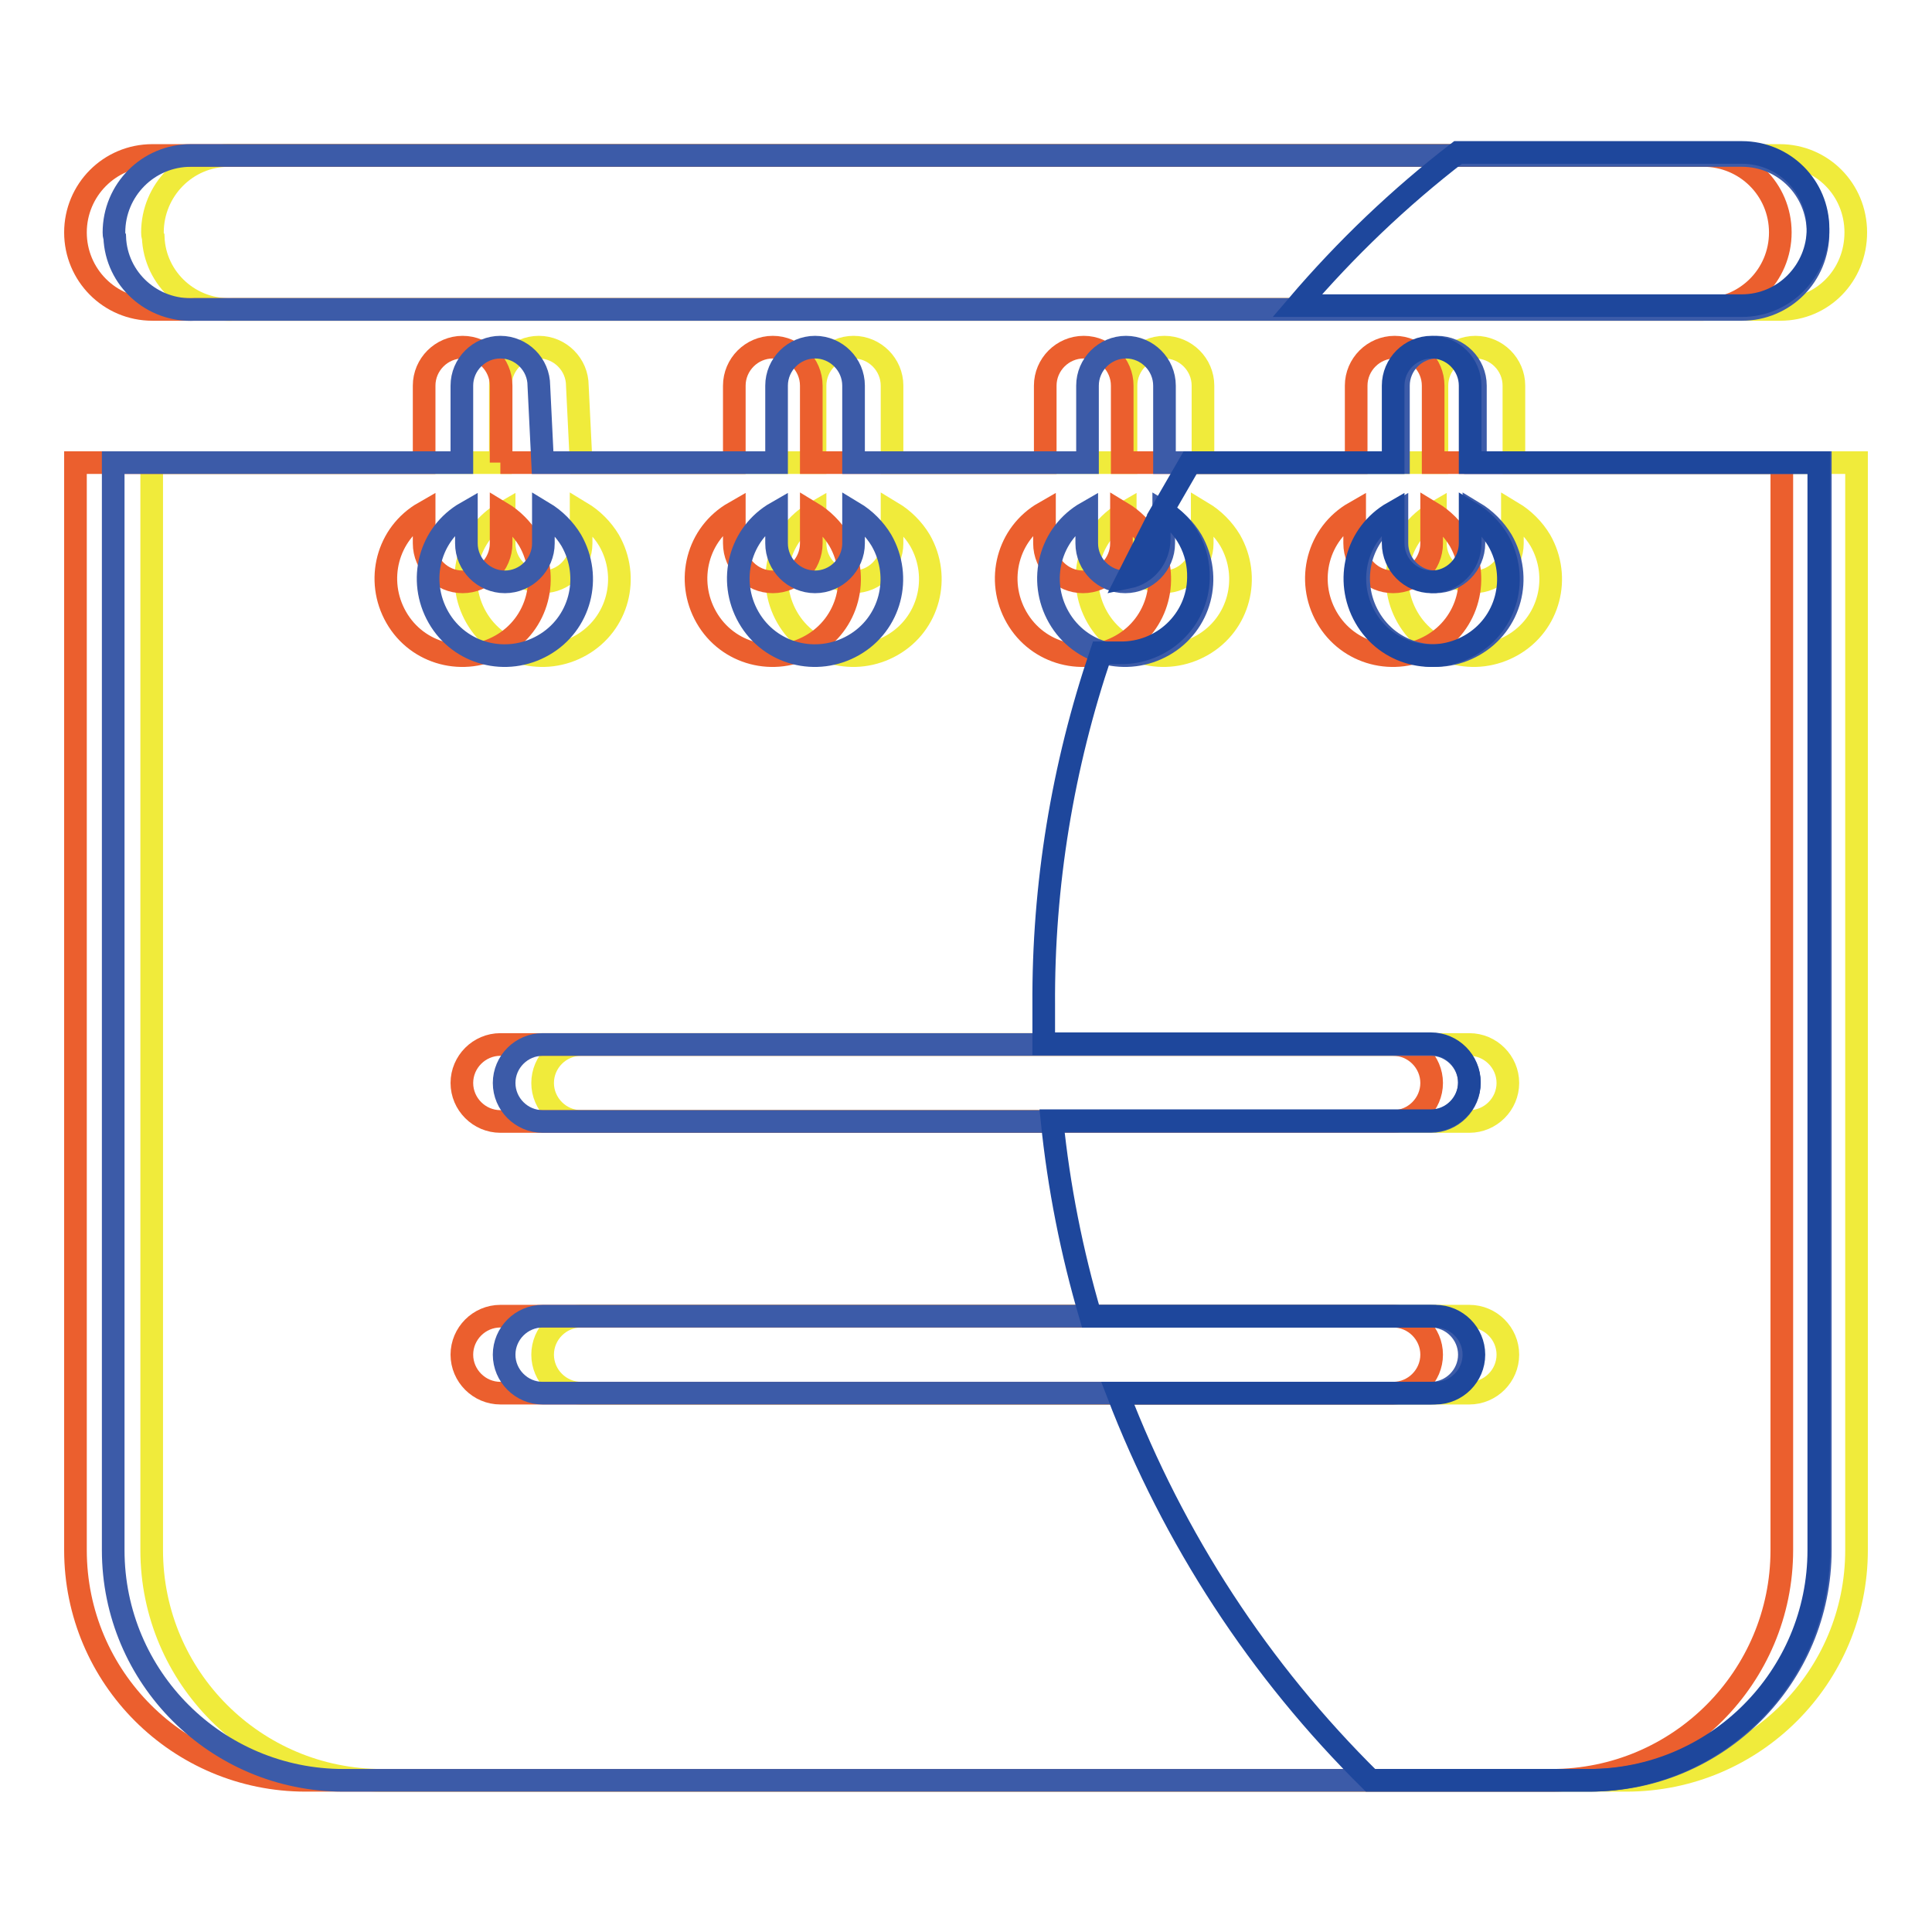
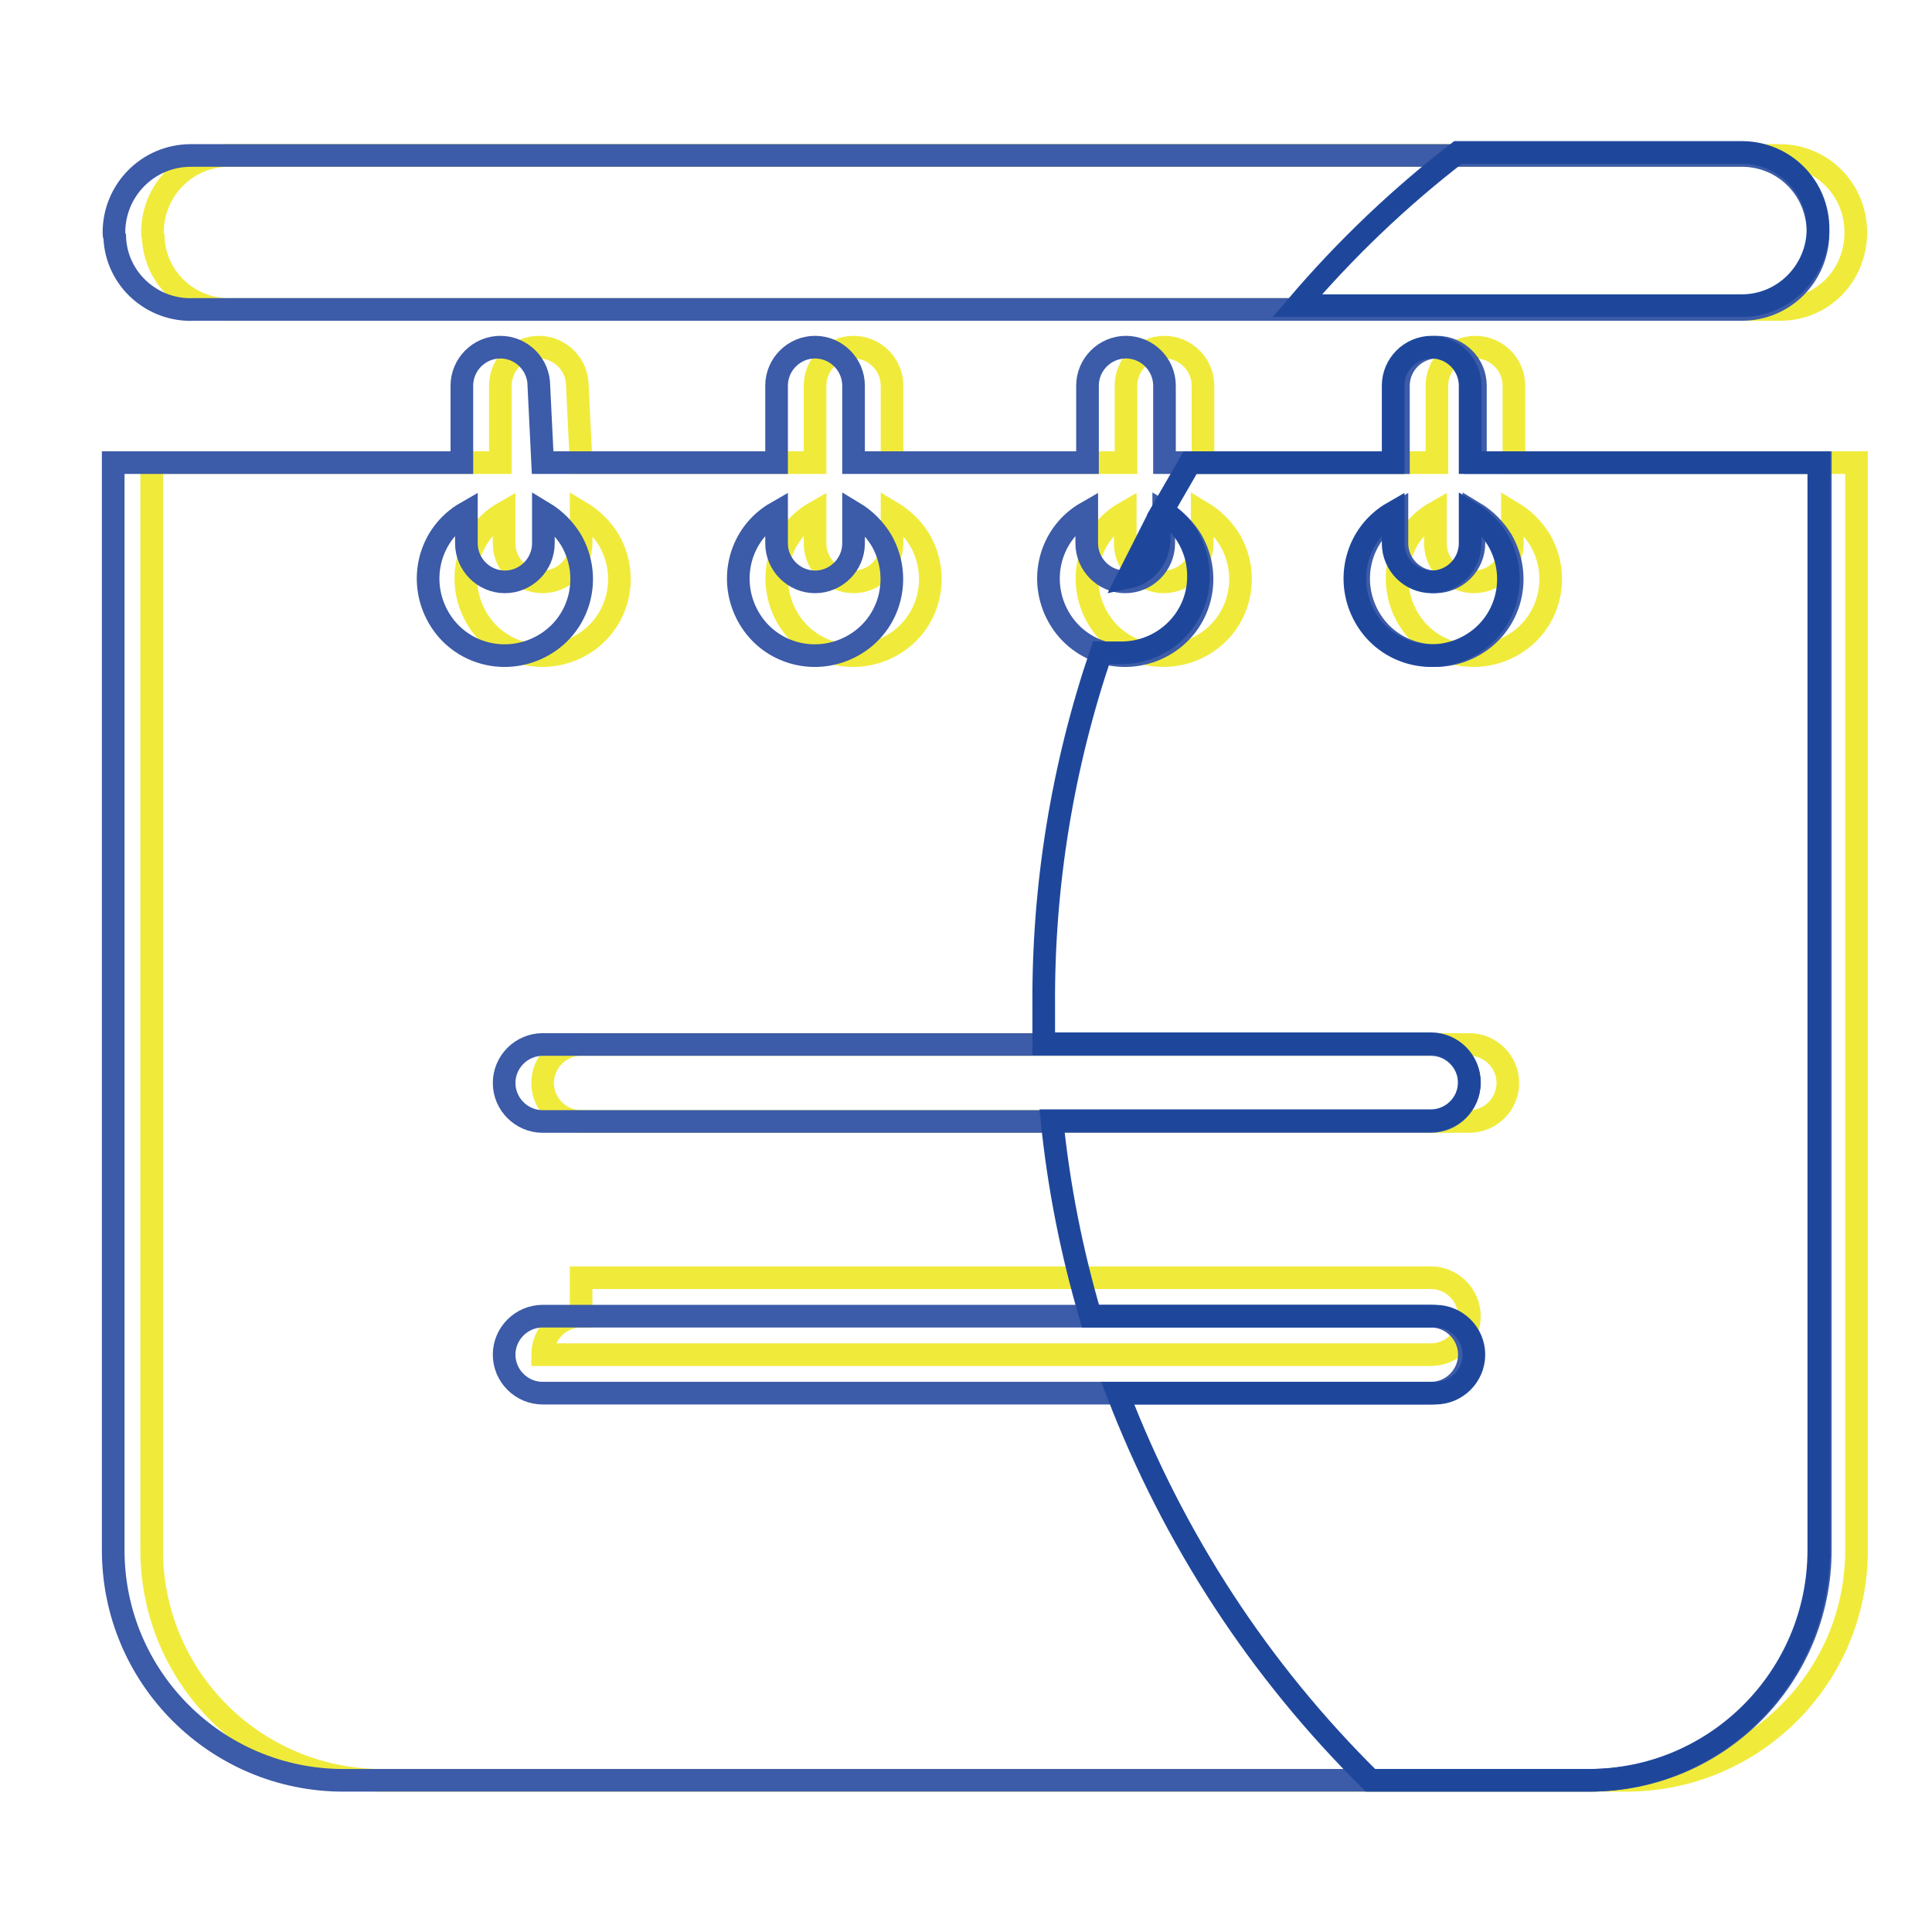
<svg xmlns="http://www.w3.org/2000/svg" version="1.1" x="0px" y="0px" viewBox="0 0 256 256" enable-background="new 0 0 256 256" xml:space="preserve">
  <g>
-     <path stroke-width="3" fill-opacity="0" stroke="#f0eb3b" d="M77,61.3h31V51.1c0-2.8,2.3-5.1,5.1-5.1c2.8,0,5.1,2.3,5.1,5.1v10.2h31V51.1c0-2.8,2.3-5.1,5.1-5.1 s5.1,2.3,5.1,5.1v10.2h31V51.1c0-2.8,2.3-5.1,5.1-5.1s5.1,2.3,5.1,5.1v10.2H246v144.1c0,16.8-13.6,30.5-30.5,30.5H50.6 c-16.8,0-30.5-13.6-30.5-30.5V61.3h46.2V51.1c0-2.8,2.3-5.1,5.1-5.1s5.1,2.3,5.1,5.1L77,61.3z M66.8,67.9c-4.9,2.8-6.5,9-3.7,13.9 c2.8,4.9,9,6.5,13.9,3.7c4.9-2.8,6.5-9,3.7-13.9c-0.9-1.5-2.2-2.8-3.7-3.7v4.1c0,2.8-2.3,5.1-5.1,5.1c-2.8,0-5.1-2.3-5.1-5.1V67.9z  M108,67.9c-4.9,2.8-6.5,9-3.7,13.9c2.8,4.9,9,6.5,13.9,3.7c4.9-2.8,6.5-9,3.7-13.9c-0.9-1.5-2.2-2.8-3.7-3.7v4.1 c0,2.8-2.3,5.1-5.1,5.1c-2.8,0-5.1-2.3-5.1-5.1V67.9z M149.1,67.9c-4.9,2.8-6.5,9-3.7,13.9c2.8,4.9,9,6.5,13.9,3.7 c4.9-2.8,6.5-9,3.7-13.9c-0.9-1.5-2.2-2.8-3.7-3.7v4.1c0,2.8-2.3,5.1-5.1,5.1s-5.1-2.3-5.1-5.1V67.9z M190.2,67.9 c-4.9,2.8-6.5,9-3.7,13.9c2.8,4.9,9,6.5,13.9,3.7c4.9-2.8,6.5-9,3.7-13.9c-0.9-1.5-2.2-2.8-3.7-3.7v4.1c0,2.8-2.3,5.1-5.1,5.1 s-5.1-2.3-5.1-5.1V67.9z M20.2,30.8c0-5.6,4.5-10.2,10.1-10.2h205.5c5.6,0,10.1,4.5,10.1,10.2S241.5,41,235.9,41l0,0h-205 c-5.6,0.3-10.4-4-10.6-9.6C20.2,31.2,20.2,31,20.2,30.8z M77,138.4c-2.8,0-5.1,2.3-5.1,5.1c0,2.8,2.3,5.1,5.1,5.1h117.7 c2.8,0,5.1-2.3,5.1-5.1c0-2.8-2.3-5.1-5.1-5.1H77z M77,174.4c-2.8,0-5.1,2.3-5.1,5.1c0,2.8,2.3,5.1,5.1,5.1h117.7 c2.8,0,5.1-2.3,5.1-5.1c0-2.8-2.3-5.1-5.1-5.1H77z" />
-     <path stroke-width="3" fill-opacity="0" stroke="#eb5f2e" d="M66.3,61.3h31V51.1c0-2.8,2.3-5.1,5.1-5.1c2.8,0,5.1,2.3,5.1,5.1v10.2h31V51.1c0-2.8,2.3-5.1,5.1-5.1 c2.8,0,5.1,2.3,5.1,5.1v10.2h31V51.1c0-2.8,2.3-5.1,5.1-5.1c2.8,0,5.1,2.3,5.1,5.1v10.2h46.2v144.1c0,16.8-13.6,30.5-30.5,30.5 H40.5c-16.8,0-30.5-13.6-30.5-30.5V61.3h46.2V51.1c0-2.8,2.3-5.1,5.1-5.1c2.8,0,5.1,2.3,5.1,5.1V61.3z M56.2,67.9 c-4.9,2.8-6.5,9-3.7,13.9c2.8,4.9,9,6.5,13.9,3.7c4.9-2.8,6.5-9,3.7-13.9c-0.9-1.5-2.2-2.8-3.7-3.7v4.1c0,2.8-2.3,5.1-5.1,5.1 c-2.8,0-5.1-2.3-5.1-5.1V67.9z M97.3,67.9c-4.9,2.8-6.5,9-3.7,13.9c2.8,4.9,9,6.5,13.9,3.7c4.9-2.8,6.5-9,3.7-13.9 c-0.9-1.5-2.2-2.8-3.7-3.7v4.1c0,2.8-2.3,5.1-5.1,5.1c-2.8,0-5.1-2.3-5.1-5.1V67.9z M138.4,67.9c-4.9,2.8-6.5,9-3.7,13.9 c2.8,4.9,9,6.5,13.9,3.7c4.9-2.8,6.5-9,3.7-13.9c-0.9-1.5-2.2-2.8-3.7-3.7v4.1c0,2.8-2.3,5.1-5.1,5.1c-2.8,0-5.1-2.3-5.1-5.1V67.9z  M179.5,67.9c-4.9,2.8-6.5,9-3.7,13.9c2.8,4.9,9,6.5,13.9,3.7c4.9-2.8,6.5-9,3.7-13.9c-0.9-1.5-2.2-2.8-3.7-3.7v4.1 c0,2.8-2.3,5.1-5.1,5.1c-2.8,0-5.1-2.3-5.1-5.1V67.9z M10,30.8c0-5.6,4.5-10.2,10.2-10.2h205.5c5.6,0,10.2,4.5,10.2,10.2 S231.3,41,225.7,41H20.2C14.5,41,10,36.4,10,30.8z M66.3,138.4c-2.8,0-5.1,2.3-5.1,5.1c0,2.8,2.3,5.1,5.1,5.1c0,0,0,0,0,0h118.3 c2.8,0,5.1-2.3,5.1-5.1c0-2.8-2.3-5.1-5.1-5.1c0,0,0,0,0,0H66.3z M66.3,174.4c-2.8,0-5.1,2.3-5.1,5.1c0,2.8,2.3,5.1,5.1,5.1 c0,0,0,0,0,0h118.3c2.8,0,5.1-2.3,5.1-5.1s-2.3-5.1-5.1-5.1c0,0,0,0,0,0H66.3z" />
+     <path stroke-width="3" fill-opacity="0" stroke="#f0eb3b" d="M77,61.3h31V51.1c0-2.8,2.3-5.1,5.1-5.1c2.8,0,5.1,2.3,5.1,5.1v10.2h31V51.1c0-2.8,2.3-5.1,5.1-5.1 s5.1,2.3,5.1,5.1v10.2h31V51.1c0-2.8,2.3-5.1,5.1-5.1s5.1,2.3,5.1,5.1v10.2H246v144.1c0,16.8-13.6,30.5-30.5,30.5H50.6 c-16.8,0-30.5-13.6-30.5-30.5V61.3h46.2V51.1c0-2.8,2.3-5.1,5.1-5.1s5.1,2.3,5.1,5.1L77,61.3z M66.8,67.9c-4.9,2.8-6.5,9-3.7,13.9 c2.8,4.9,9,6.5,13.9,3.7c4.9-2.8,6.5-9,3.7-13.9c-0.9-1.5-2.2-2.8-3.7-3.7v4.1c0,2.8-2.3,5.1-5.1,5.1c-2.8,0-5.1-2.3-5.1-5.1V67.9z  M108,67.9c-4.9,2.8-6.5,9-3.7,13.9c2.8,4.9,9,6.5,13.9,3.7c4.9-2.8,6.5-9,3.7-13.9c-0.9-1.5-2.2-2.8-3.7-3.7v4.1 c0,2.8-2.3,5.1-5.1,5.1c-2.8,0-5.1-2.3-5.1-5.1V67.9z M149.1,67.9c-4.9,2.8-6.5,9-3.7,13.9c2.8,4.9,9,6.5,13.9,3.7 c4.9-2.8,6.5-9,3.7-13.9c-0.9-1.5-2.2-2.8-3.7-3.7v4.1c0,2.8-2.3,5.1-5.1,5.1s-5.1-2.3-5.1-5.1V67.9z M190.2,67.9 c-4.9,2.8-6.5,9-3.7,13.9c2.8,4.9,9,6.5,13.9,3.7c4.9-2.8,6.5-9,3.7-13.9c-0.9-1.5-2.2-2.8-3.7-3.7v4.1c0,2.8-2.3,5.1-5.1,5.1 s-5.1-2.3-5.1-5.1V67.9z M20.2,30.8c0-5.6,4.5-10.2,10.1-10.2h205.5c5.6,0,10.1,4.5,10.1,10.2S241.5,41,235.9,41l0,0h-205 c-5.6,0.3-10.4-4-10.6-9.6C20.2,31.2,20.2,31,20.2,30.8z M77,138.4c-2.8,0-5.1,2.3-5.1,5.1c0,2.8,2.3,5.1,5.1,5.1h117.7 c2.8,0,5.1-2.3,5.1-5.1c0-2.8-2.3-5.1-5.1-5.1H77z M77,174.4c-2.8,0-5.1,2.3-5.1,5.1h117.7 c2.8,0,5.1-2.3,5.1-5.1c0-2.8-2.3-5.1-5.1-5.1H77z" />
    <path stroke-width="3" fill-opacity="0" stroke="#3c5ba8" d="M71.9,61.3h31V51.1c0-2.8,2.3-5.1,5.1-5.1c2.8,0,5.1,2.3,5.1,5.1v10.2h31V51.1c0-2.8,2.3-5.1,5.1-5.1 s5.1,2.3,5.1,5.1v10.2h31V51.1c0-2.8,2.3-5.1,5.1-5.1c2.8,0,5.1,2.3,5.1,5.1v10.2h45.7v144.1c0,16.8-13.6,30.5-30.5,30.5H45.5 c-16.8,0-30.5-13.6-30.5-30.5V61.3h46.2V51.1c0-2.8,2.3-5.1,5.1-5.1c2.8,0,5.1,2.3,5.1,5.1L71.9,61.3z M61.8,67.9 c-4.9,2.8-6.5,9-3.7,13.9c2.8,4.9,9,6.5,13.9,3.7c4.9-2.8,6.5-9,3.7-13.9c-0.9-1.5-2.2-2.8-3.7-3.7v4.1c0,2.8-2.3,5.1-5.1,5.1 c-2.8,0-5.1-2.3-5.1-5.1V67.9z M102.9,67.9c-4.9,2.8-6.5,9-3.7,13.9c2.8,4.9,9,6.5,13.9,3.7c4.9-2.8,6.5-9,3.7-13.9 c-0.9-1.5-2.2-2.8-3.7-3.7v4.1c0,2.8-2.3,5.1-5.1,5.1c-2.8,0-5.1-2.3-5.1-5.1V67.9z M144,67.9c-4.9,2.8-6.5,9-3.7,13.9 c2.8,4.9,9,6.5,13.9,3.7c4.9-2.8,6.5-9,3.7-13.9c-0.9-1.5-2.2-2.8-3.7-3.7v4.1c0,2.8-2.3,5.1-5.1,5.1s-5.1-2.3-5.1-5.1V67.9z  M185.1,67.9c-4.9,2.8-6.5,9-3.7,13.9c2.8,4.9,9,6.5,13.9,3.7c4.9-2.8,6.5-9,3.7-13.9c-0.9-1.5-2.2-2.8-3.7-3.7v4.1 c0,2.8-2.3,5.1-5.1,5.1c-2.8,0-5.1-2.3-5.1-5.1V67.9z M15.1,30.8c0-5.6,4.5-10.2,10.2-10.2l0,0h205.5c5.6,0,10.1,4.5,10.1,10.2 S236.4,41,230.8,41h-205c-5.6,0.3-10.4-4-10.6-9.6C15.1,31.2,15.1,31,15.1,30.8z M71.9,138.4c-2.8,0-5.1,2.3-5.1,5.1 c0,2.8,2.3,5.1,5.1,5.1c0,0,0,0,0,0h117.7c2.8,0,5.1-2.3,5.1-5.1c0-2.8-2.3-5.1-5.1-5.1c0,0,0,0,0,0H71.9z M71.9,174.4 c-2.8,0-5.1,2.3-5.1,5.1c0,2.8,2.3,5.1,5.1,5.1c0,0,0,0,0,0h117.7c2.8,0,5.1-2.3,5.1-5.1c0-2.8-2.3-5.1-5.1-5.1c0,0,0,0,0,0H71.9z" />
    <path stroke-width="3" fill-opacity="0" stroke="#1e479c" d="M157.7,61.3h26.9V51.1c0-2.8,2.3-5.1,5.1-5.1c2.8,0,5.1,2.3,5.1,5.1v10.2h46.2v144.1 c0,16.8-13.6,30.5-30.5,30.5h-28.9c-14.7-14.5-26.1-32-33.5-51.3h42.1c2.8,0,5.1-2.3,5.1-5.1c0-2.8-2.3-5.1-5.1-5.1c0,0,0,0,0,0 h-45.7c-2.5-8.5-4.2-17.1-5.1-25.9h50.2c2.8,0,5.1-2.3,5.1-5.1c0-2.8-2.3-5.1-5.1-5.1c0,0,0,0,0,0h-51.3v-5.1 c-0.1-15.9,2.5-31.7,7.6-46.7h2.5c5.6,0.1,10.3-4.3,10.4-9.9c0.1-3.6-1.7-7-4.8-8.9L157.7,61.3z M153.6,68.4v3 c0,2.5-1.7,4.6-4.1,5.1L153.6,68.4z M193.2,20.2h37.6c5.6,0,10.1,4.5,10.1,10.1c0,5.6-4.5,10.2-10.1,10.2h-58.9 C178.3,33,185.4,26.2,193.2,20.2z M184.6,67.9c-4.9,2.8-6.5,9-3.7,13.9c2.8,4.9,9,6.5,13.9,3.7c4.9-2.8,6.5-9,3.7-13.9 c-0.9-1.5-2.2-2.8-3.7-3.7v4.1c0,2.8-2.3,5.1-5.1,5.1c-2.8,0-5.1-2.3-5.1-5.1V67.9z" />
  </g>
</svg>